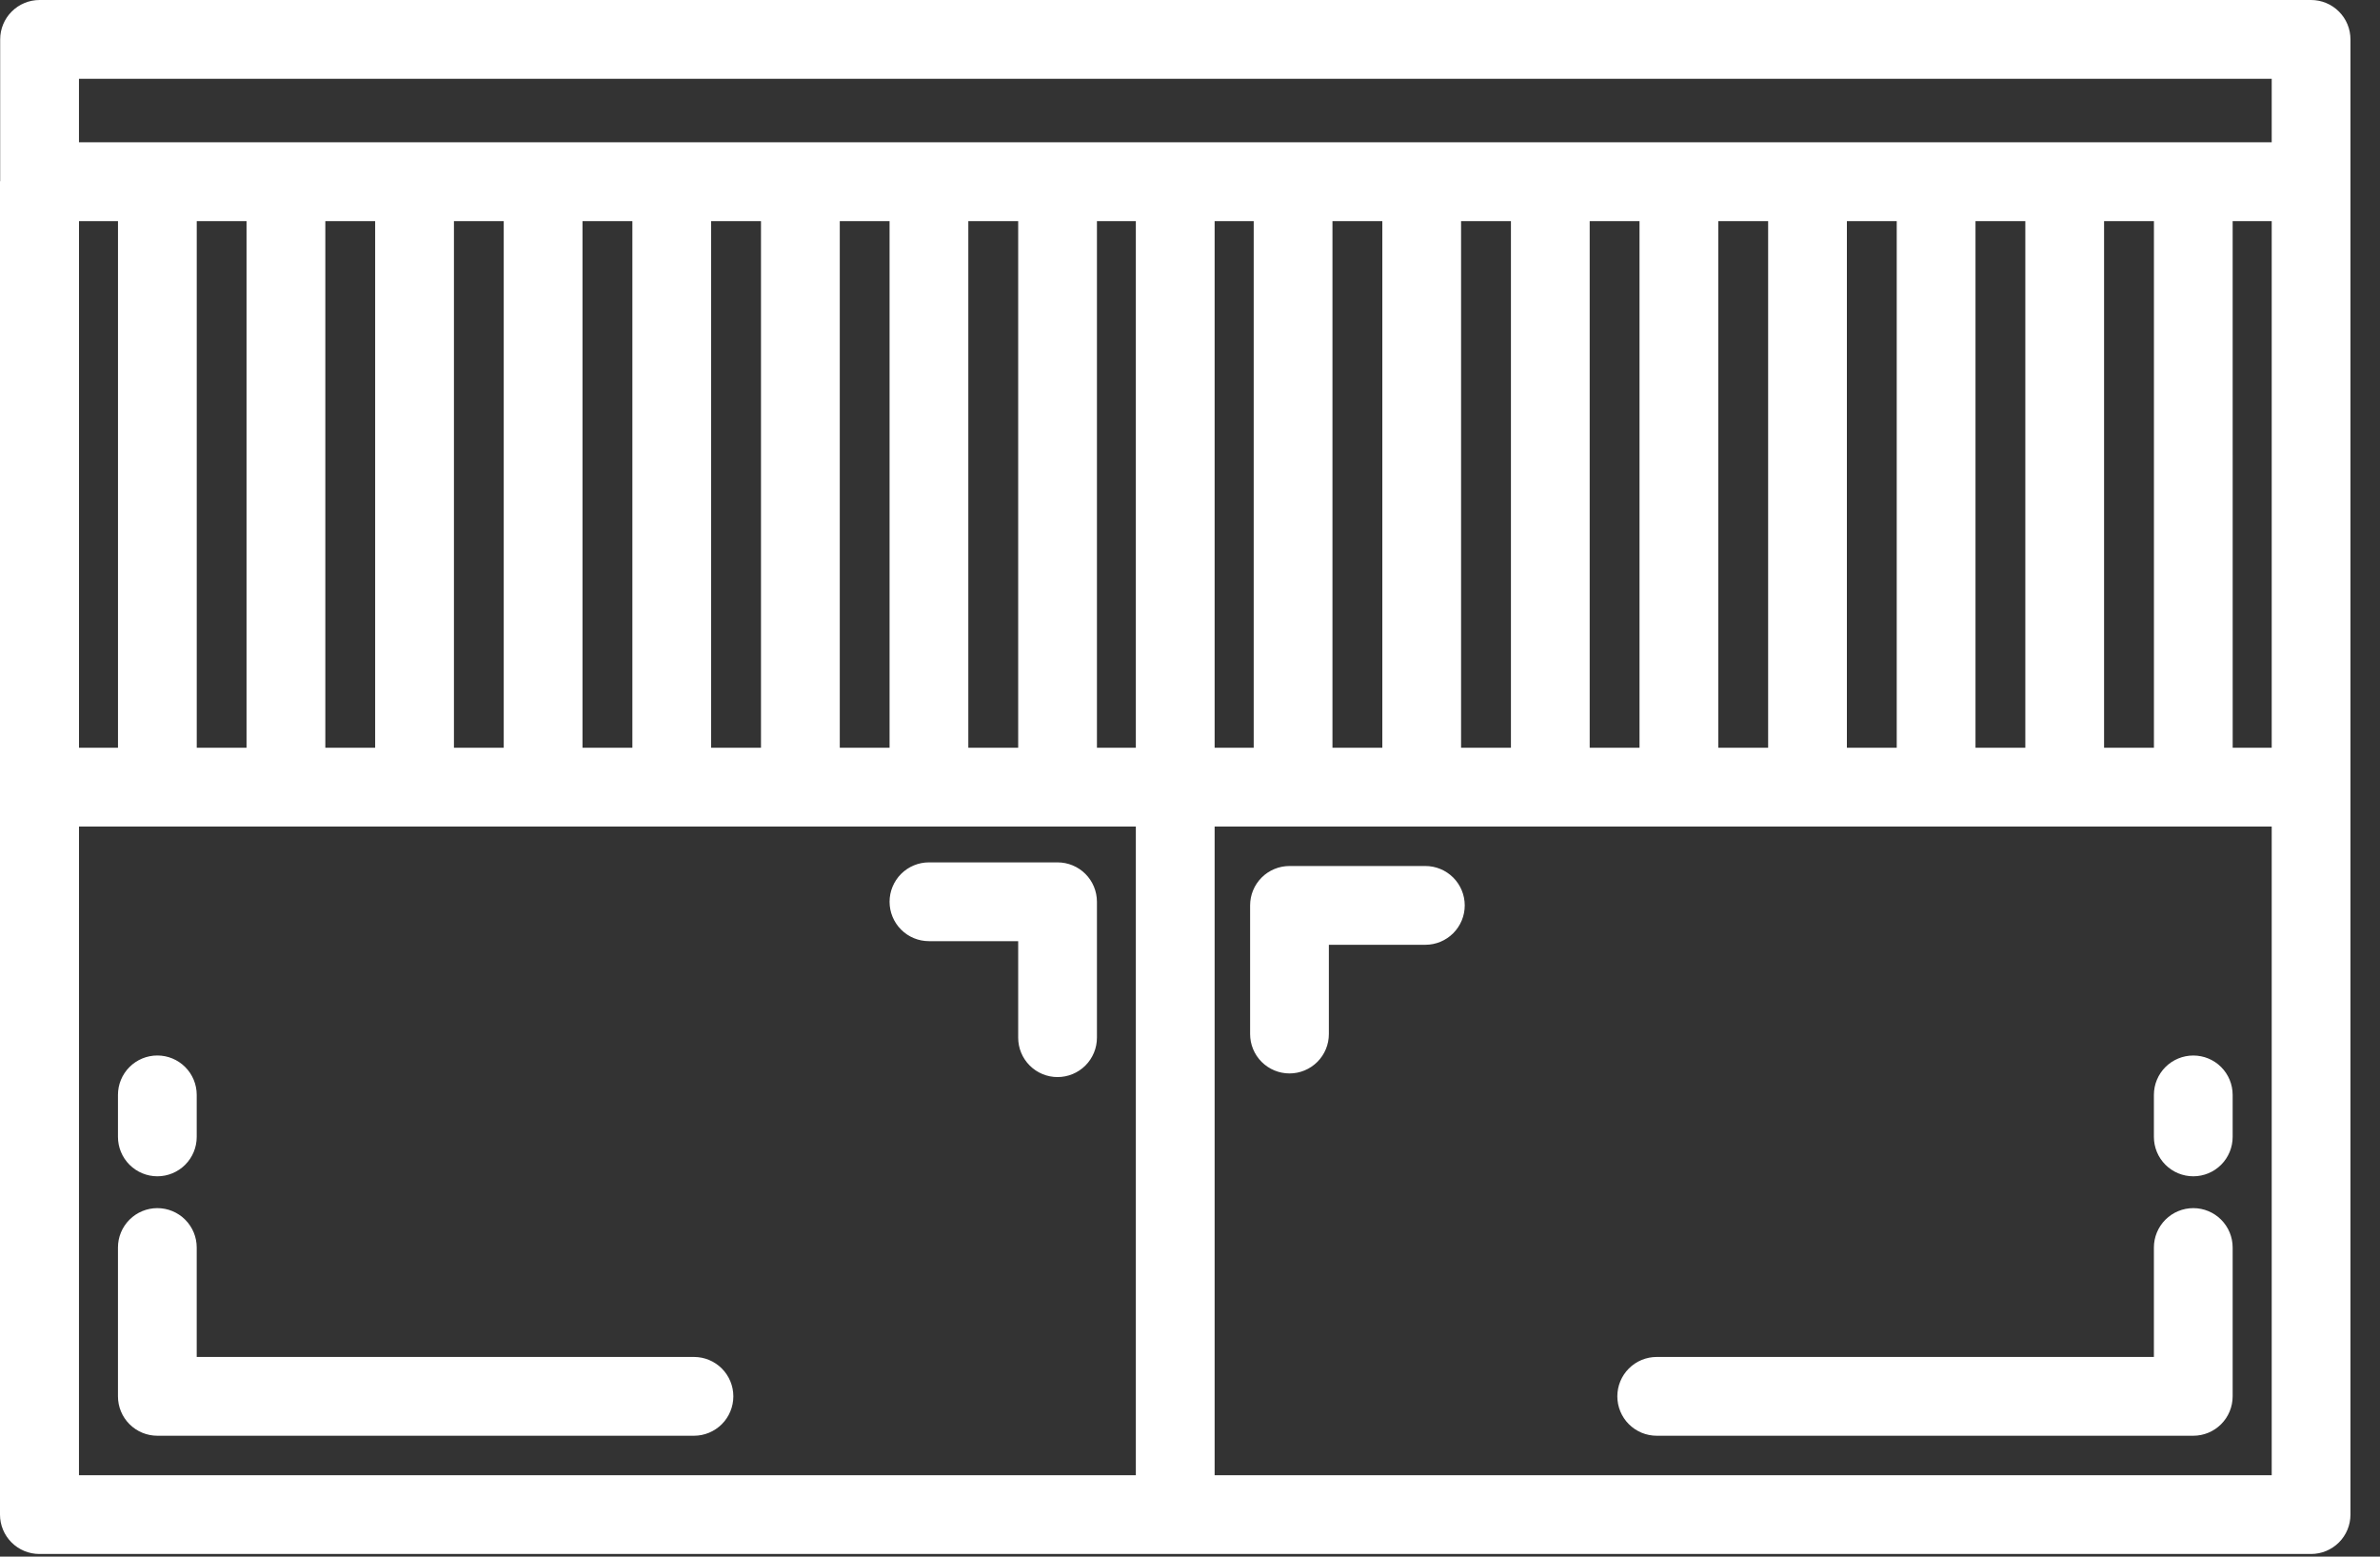
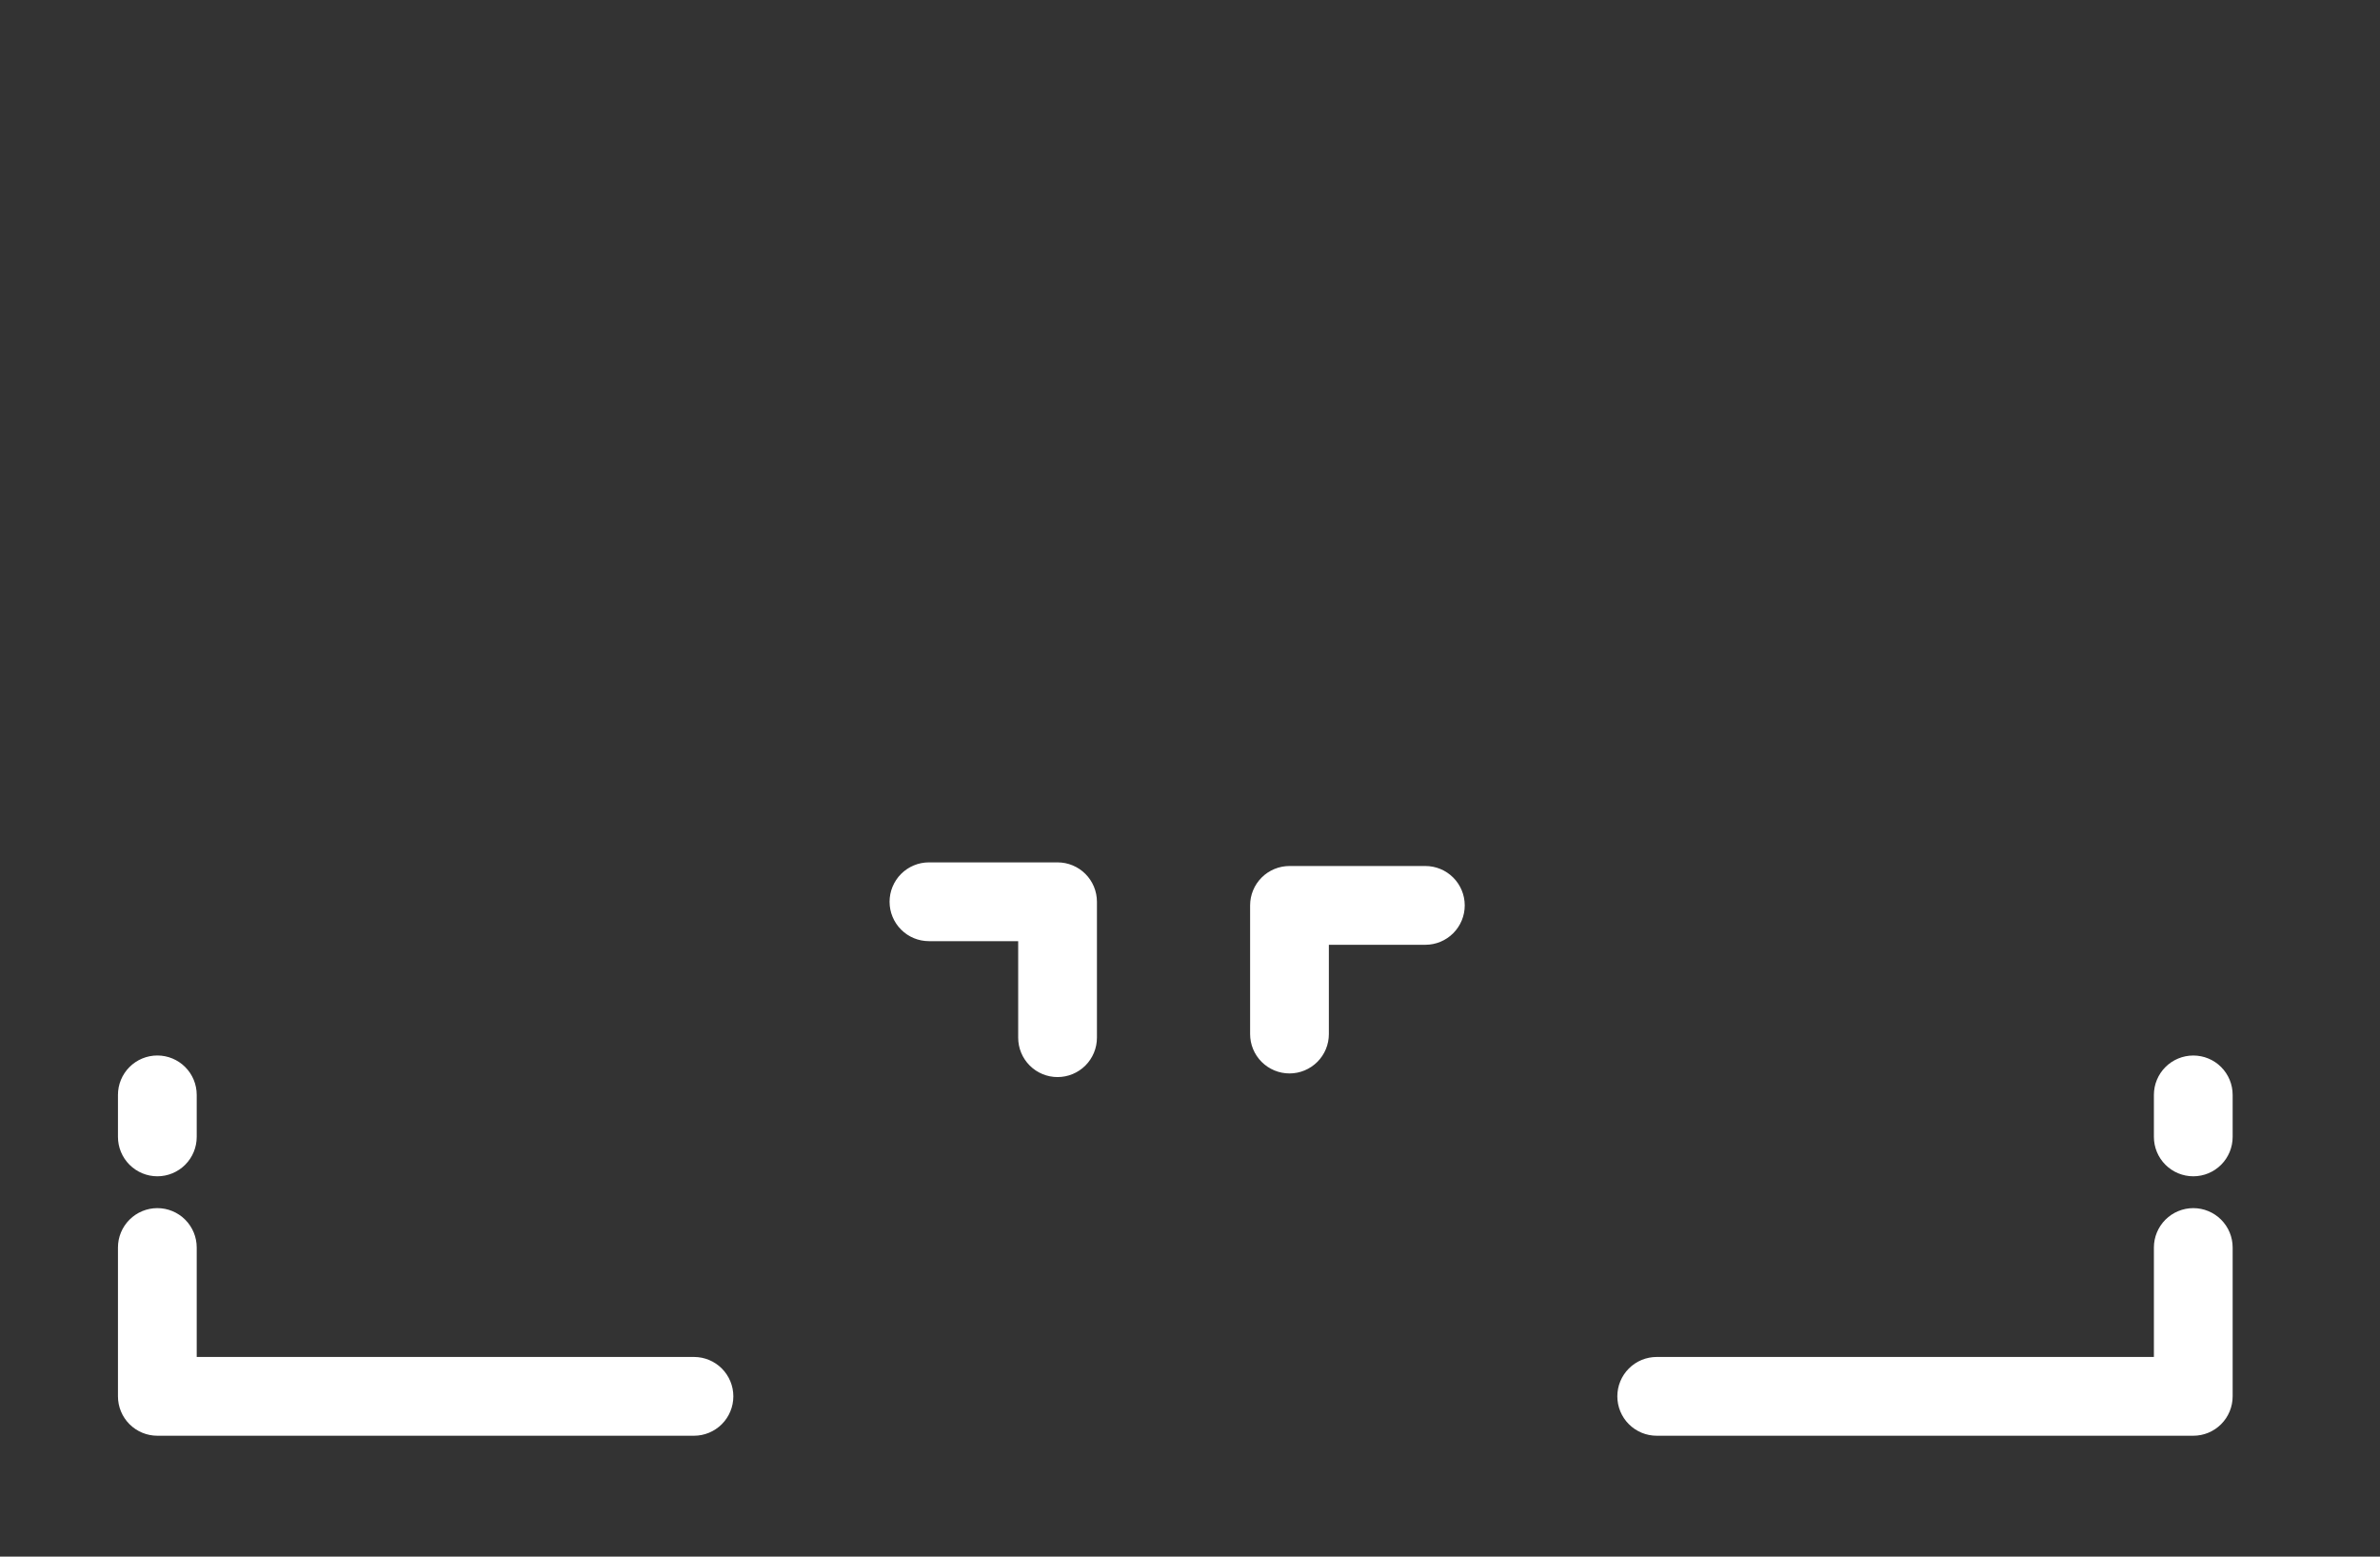
<svg xmlns="http://www.w3.org/2000/svg" width="78" height="51" viewBox="0 0 78 51" fill="none">
  <rect x="0" y="0" width="78" height="51" fill="#333333" stroke="none" />
-   <path d="M75.741 0H1.297C0.955 0 0.626 0.136 0.384 0.378C0.142 0.62 0.006 0.948 0.006 1.291V5.921C0.006 5.933 0 5.942 0 5.953V49.623C0 49.965 0.136 50.293 0.378 50.535C0.62 50.777 0.948 50.913 1.291 50.913H75.741C76.084 50.913 76.412 50.777 76.654 50.535C76.896 50.293 77.032 49.965 77.032 49.623V1.291C77.032 0.948 76.896 0.62 76.654 0.378C76.412 0.136 76.084 0 75.741 0ZM68.957 24.499V7.244H70.591V24.499H68.957ZM64.743 24.499V7.244H66.376V24.499H64.743ZM60.528 24.499V7.244H62.162V24.499H60.528ZM56.313 24.499V7.244H57.947V24.499H56.313ZM52.099 24.499V7.244H53.732V24.499H52.099ZM47.884 24.499V7.244H49.518V24.499H47.884ZM43.669 24.499V7.244H45.303V24.499H43.669ZM39.807 24.499V7.244H41.088V24.499H39.807ZM31.735 24.499V7.244H33.369V24.499H31.735ZM27.522 24.499V7.244H29.154V24.499H27.522ZM23.306 24.499V7.244H24.94V24.499H23.306ZM19.09 24.499V7.244H20.725V24.499H19.09ZM14.877 24.499V7.244H16.509V24.499H14.877ZM10.662 24.499V7.244H12.295V24.499H10.662ZM6.448 24.499V7.244H8.08V24.499H6.448ZM2.589 24.499V7.244H3.867V24.499H2.589ZM35.95 7.244H37.225V24.499H35.95V7.244ZM2.589 27.08H37.225V48.332H2.588L2.589 27.08ZM73.171 7.244H74.451V24.499H73.172L73.171 7.244ZM74.451 2.581V4.662H2.588V2.581H74.451ZM39.807 27.08H74.451V48.332H39.807V27.08Z" fill="white" />
  <path d="M22.744 44.458H6.447V40.872C6.447 40.53 6.311 40.202 6.069 39.96C5.827 39.718 5.499 39.582 5.157 39.582C4.815 39.582 4.486 39.718 4.244 39.96C4.002 40.202 3.866 40.53 3.866 40.872V45.748C3.866 46.09 4.002 46.419 4.244 46.661C4.486 46.903 4.815 47.039 5.157 47.039H22.744C23.086 47.039 23.414 46.903 23.656 46.661C23.898 46.419 24.034 46.09 24.034 45.748C24.034 45.406 23.898 45.078 23.656 44.836C23.414 44.594 23.086 44.458 22.744 44.458ZM5.157 38.539C5.499 38.539 5.827 38.403 6.069 38.161C6.311 37.919 6.447 37.591 6.447 37.248V35.871C6.447 35.529 6.311 35.201 6.069 34.959C5.827 34.717 5.499 34.581 5.157 34.581C4.815 34.581 4.486 34.717 4.244 34.959C4.002 35.201 3.866 35.529 3.866 35.871V37.247C3.866 37.589 4.002 37.918 4.244 38.16C4.486 38.402 4.815 38.539 5.157 38.539ZM71.881 39.582C71.539 39.582 71.21 39.718 70.968 39.96C70.726 40.202 70.59 40.53 70.59 40.872V44.458H54.295C53.953 44.458 53.625 44.594 53.383 44.836C53.141 45.078 53.005 45.406 53.005 45.748C53.005 46.09 53.141 46.419 53.383 46.661C53.625 46.903 53.953 47.039 54.295 47.039H71.881C72.223 47.039 72.552 46.903 72.793 46.661C73.035 46.419 73.171 46.09 73.171 45.748V40.872C73.171 40.53 73.035 40.202 72.793 39.96C72.552 39.718 72.223 39.582 71.881 39.582ZM71.881 34.582C71.539 34.582 71.21 34.718 70.968 34.96C70.726 35.202 70.59 35.53 70.59 35.873V37.248C70.59 37.591 70.726 37.919 70.968 38.161C71.21 38.403 71.539 38.539 71.881 38.539C72.223 38.539 72.552 38.403 72.793 38.161C73.035 37.919 73.171 37.591 73.171 37.248V35.871C73.171 35.529 73.035 35.201 72.793 34.959C72.552 34.717 72.223 34.582 71.881 34.582ZM34.659 28.254H30.444C30.102 28.254 29.774 28.39 29.532 28.632C29.29 28.874 29.154 29.203 29.154 29.545C29.154 29.887 29.29 30.215 29.532 30.457C29.774 30.7 30.102 30.835 30.444 30.835H33.369V33.998C33.369 34.34 33.505 34.668 33.747 34.91C33.989 35.152 34.317 35.288 34.659 35.288C35.002 35.288 35.33 35.152 35.572 34.91C35.814 34.668 35.95 34.34 35.95 33.998V29.545C35.95 29.203 35.814 28.874 35.572 28.632C35.33 28.39 35.002 28.254 34.659 28.254ZM46.713 28.373H42.261C41.919 28.373 41.59 28.509 41.348 28.751C41.106 28.993 40.97 29.321 40.97 29.664V33.879C40.97 34.221 41.106 34.549 41.348 34.791C41.59 35.033 41.919 35.169 42.261 35.169C42.603 35.169 42.931 35.033 43.173 34.791C43.416 34.549 43.551 34.221 43.551 33.879V30.954H46.713C47.056 30.954 47.384 30.818 47.626 30.576C47.868 30.334 48.004 30.006 48.004 29.664C48.004 29.321 47.868 28.993 47.626 28.751C47.384 28.509 47.056 28.373 46.713 28.373Z" fill="white" />
</svg>